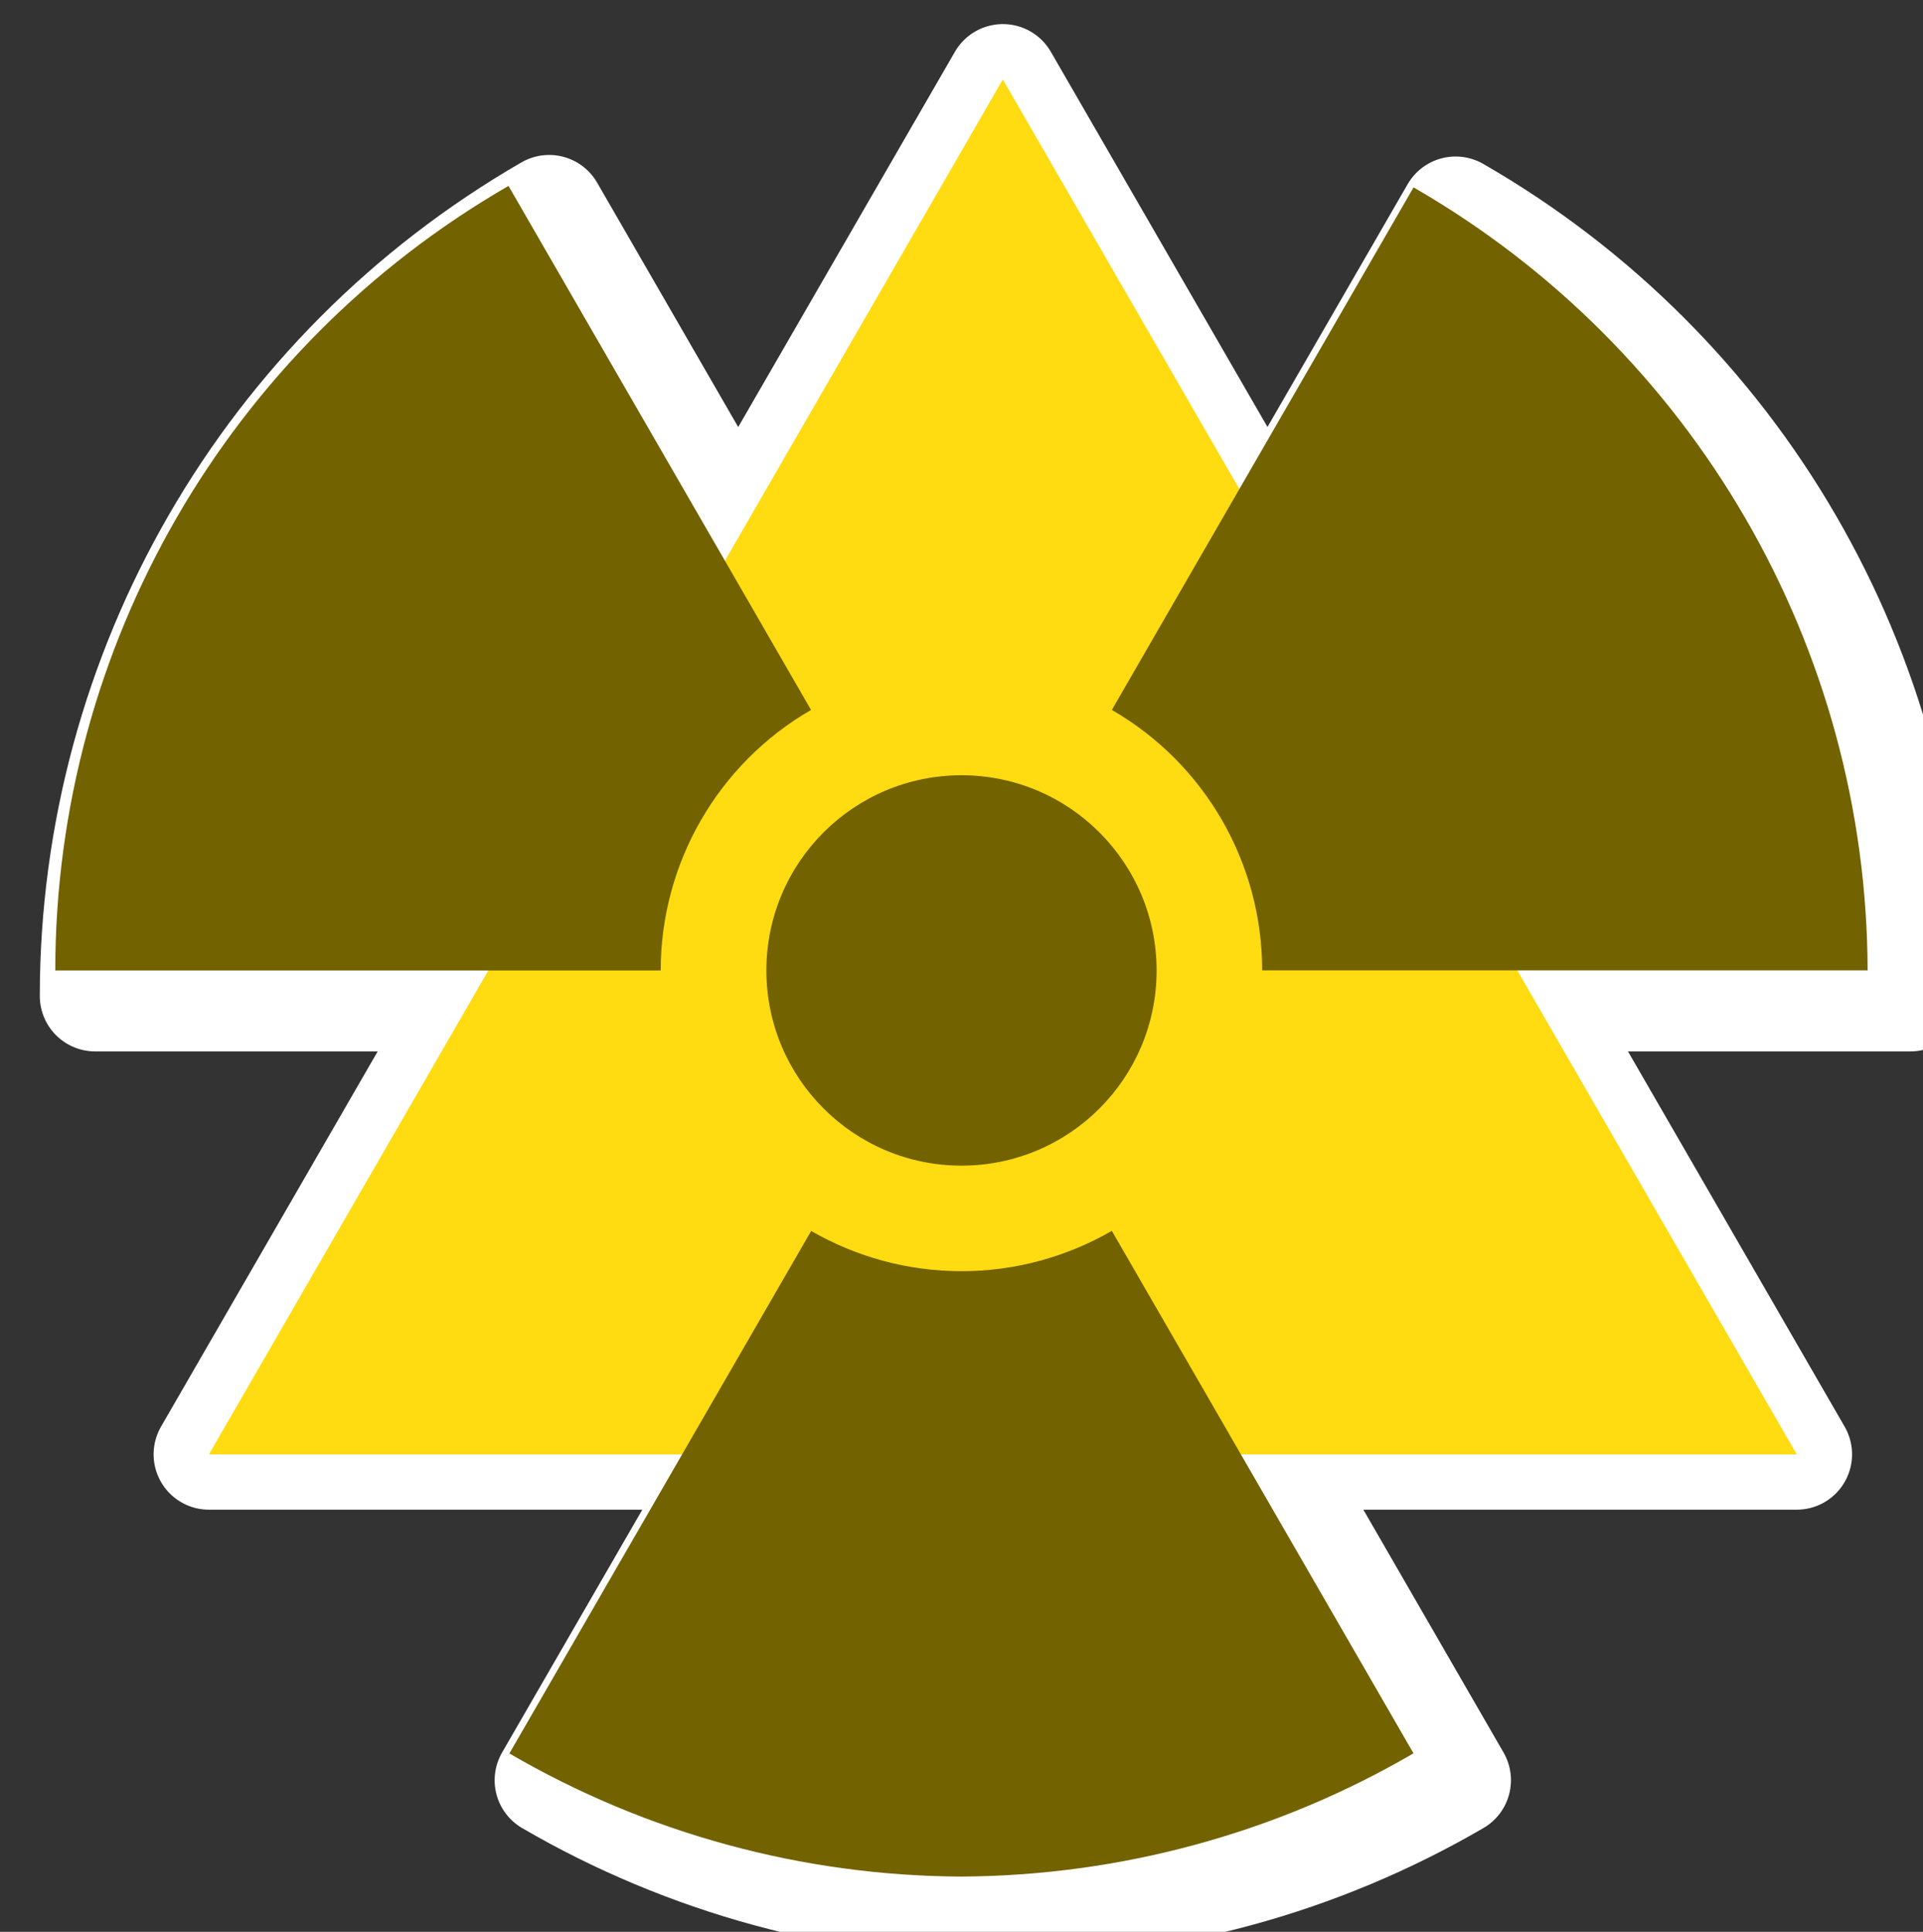
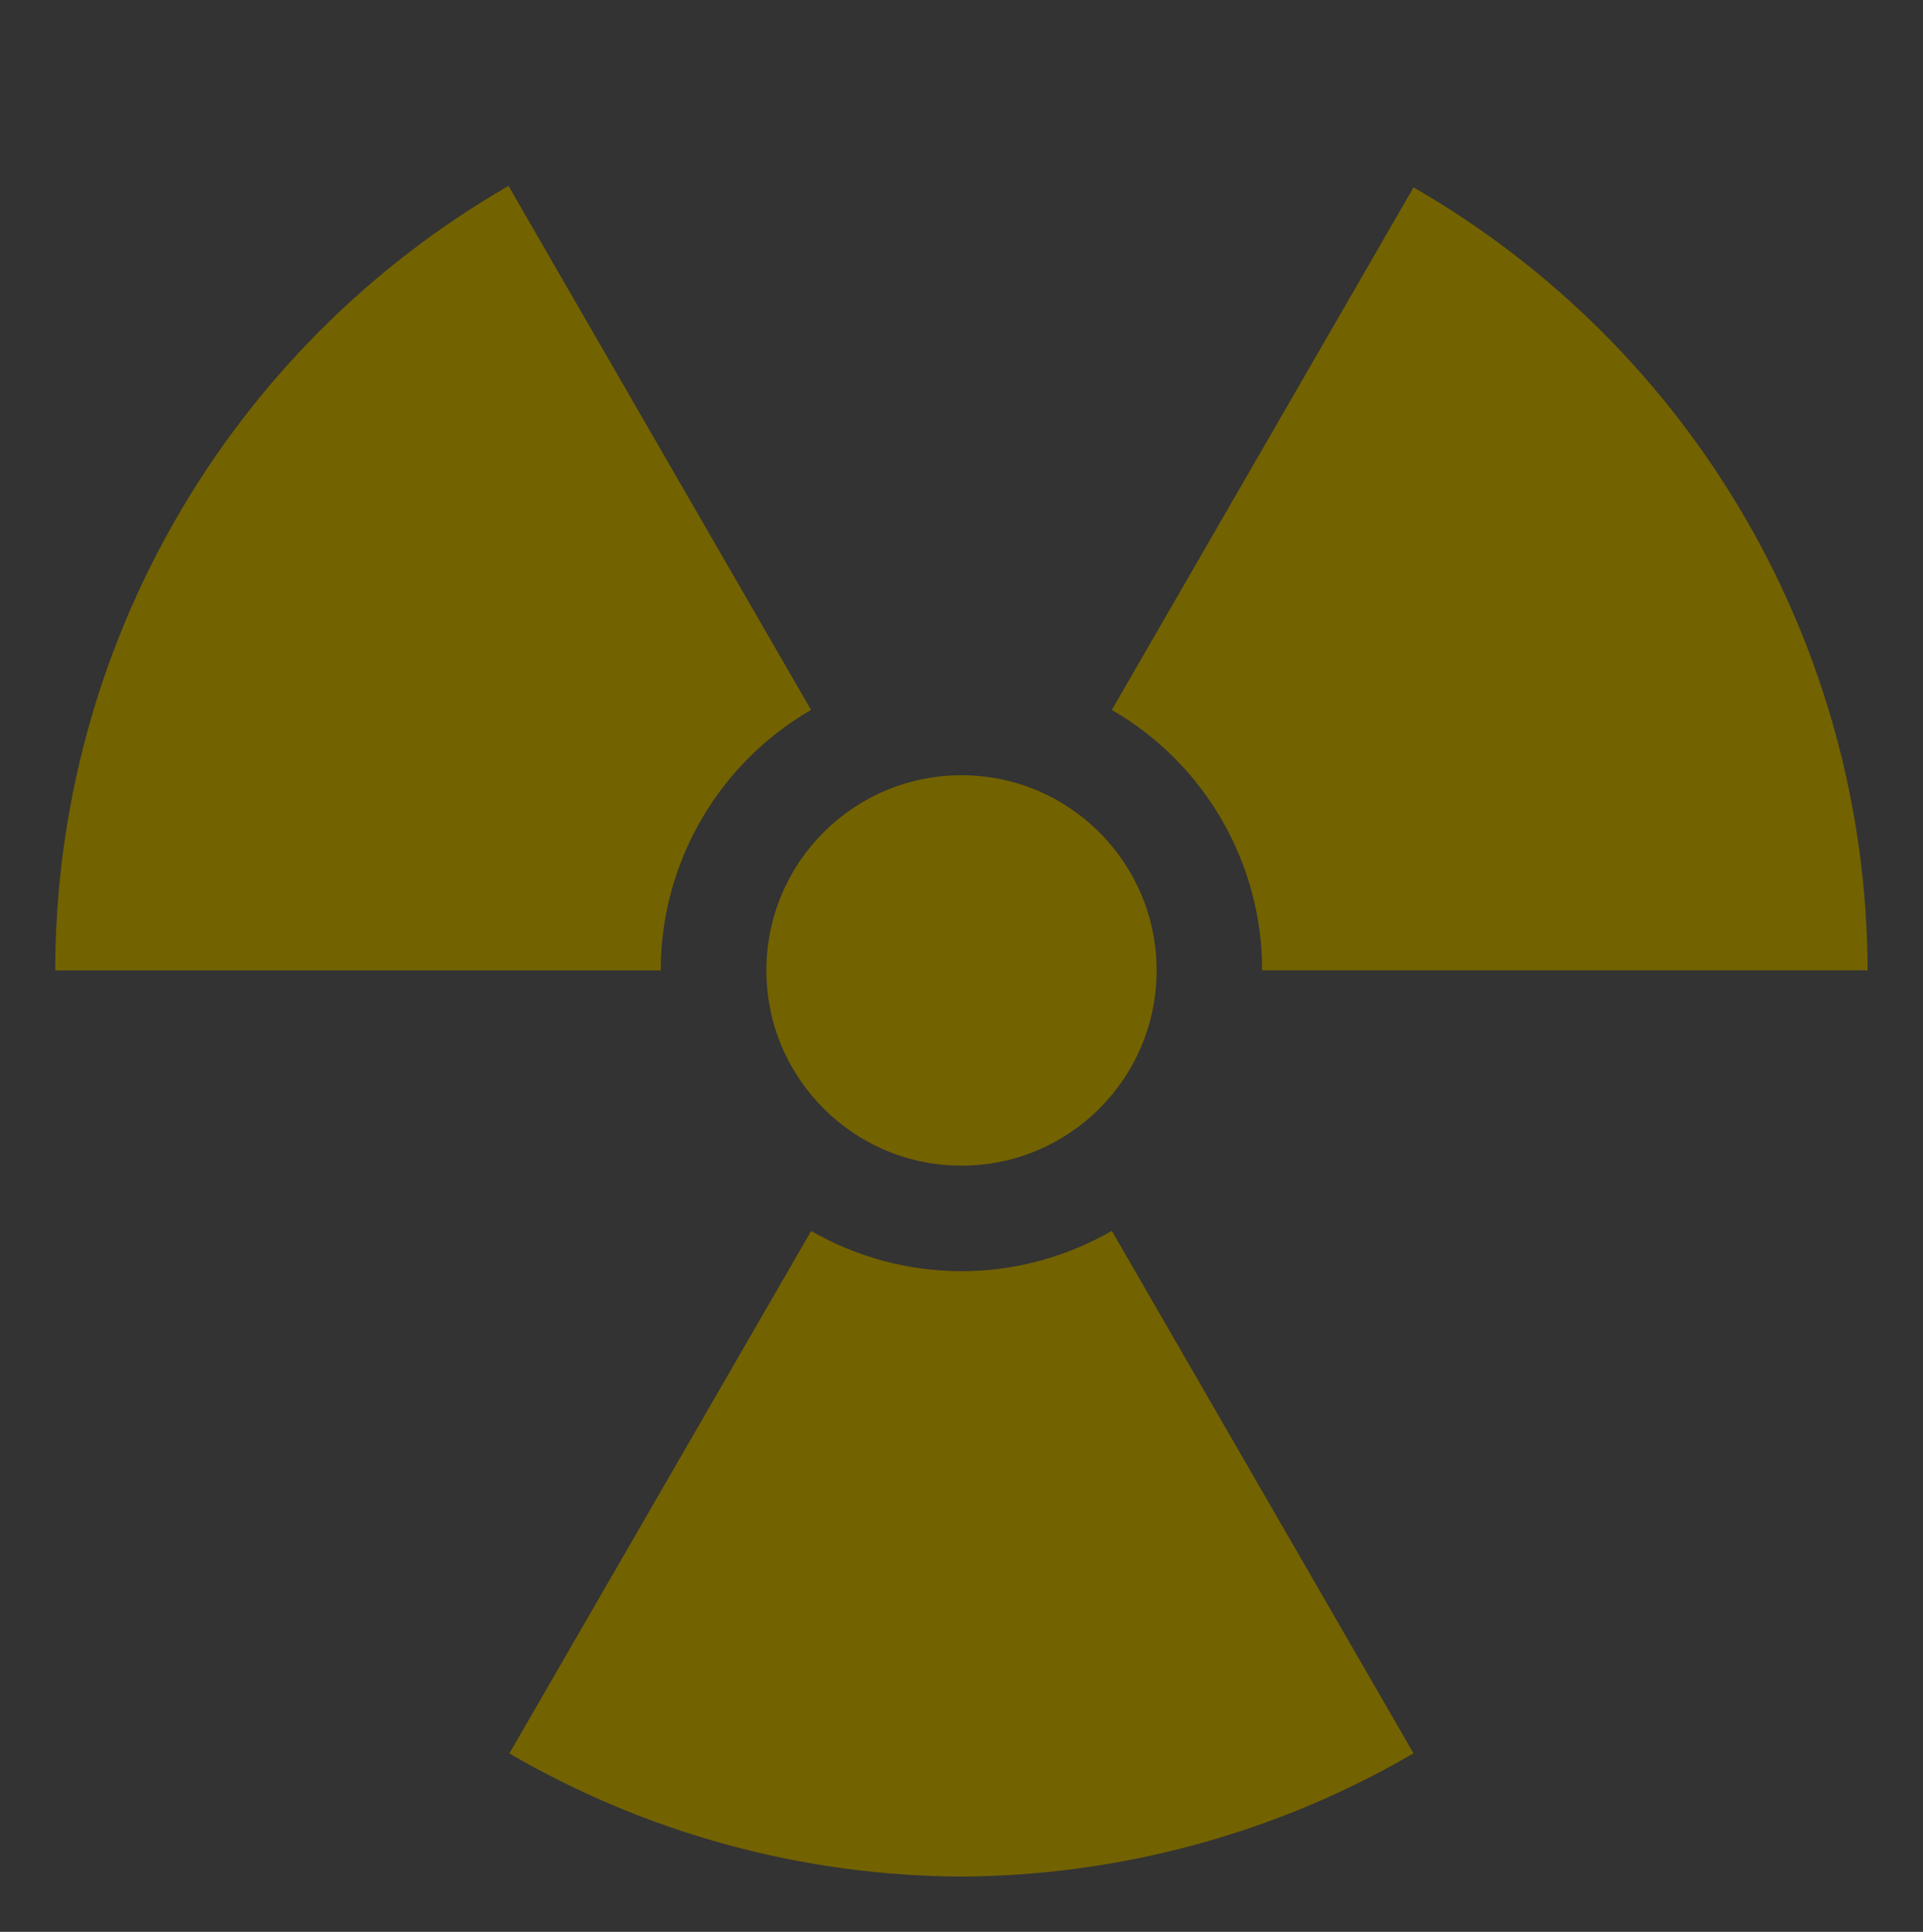
<svg xmlns="http://www.w3.org/2000/svg" xmlns:ns1="http://www.inkscape.org/namespaces/inkscape" xmlns:ns2="http://sodipodi.sourceforge.net/DTD/sodipodi-0.dtd" width="17.396mm" height="17.478mm" viewBox="0 0 17.396 17.478" version="1.1" id="svg1" ns1:version="1.3 (0e150ed6c4, 2023-07-21)" ns2:docname="Items.svg" xml:space="preserve">
  <rect x="0" y="0" width="17.396" height="17.478" fill="#333333" stroke="none" />
  <ns2:namedview id="namedview1" pagecolor="#ffffff" bordercolor="#ffffff" borderopacity="1" ns1:showpageshadow="false" ns1:pageopacity="0" ns1:pagecheckerboard="1" ns1:deskcolor="#ededed" ns1:document-units="mm" ns1:export-bgcolor="#ffffff00" showguides="true" ns1:zoom="0.1767767" ns1:cx="735.39105" ns1:cy="808.93016" ns1:window-width="1366" ns1:window-height="705" ns1:window-x="-8" ns1:window-y="-8" ns1:window-maximized="1" ns1:current-layer="layer1" labelstyle="default" />
  <defs id="defs1" />
  <g ns1:label="Layer 1" ns1:groupmode="layer" id="layer1" transform="translate(-62.531,217.469)">
    <g id="g4-2" transform="translate(-18.32,-457.869)">
-       <path id="path71-21" style="opacity:1;fill:#ffffff;fill-opacity:1;stroke:#ffffff;stroke-width:3.78;stroke-linecap:round;stroke-linejoin:round;stroke-dasharray:none;stroke-opacity:1;paint-order:stroke fill markers" ns1:transform-center-x="2.9943263e-06" ns1:transform-center-y="-2.069978" d="m 898.299,526.467 -9.035,15.648 -6.453,-11.18 c -9.586,5.533 -15.495,15.758 -15.498,26.826 h 12.918 l -9.033,15.646 h 18.066 l -6.424,11.127 c 4.695,2.735 10.026,4.187 15.459,4.211 5.432,-0.03 10.762,-1.478 15.455,-4.213 l -6.422,-11.125 h 18.066 l -9.033,-15.646 h 12.916 c -0.029,-11.055 -5.946,-21.258 -15.527,-26.773 l -6.422,11.125 z" transform="matrix(0.265,0,0,0.265,-148.126,101.605)" />
-       <path ns2:type="star" style="opacity:1;fill:#ffdb11;fill-opacity:1;stroke:none;stroke-width:1;stroke-linecap:round;stroke-linejoin:round;stroke-dasharray:none;stroke-opacity:1;paint-order:stroke fill markers" id="path70-2" ns1:flatsided="true" ns2:sides="3" ns2:cx="898.29791" ns2:cy="557.76147" ns2:r1="31.294127" ns2:r2="15.647064" ns2:arg1="-1.5707963" ns2:arg2="-0.52359878" ns1:rounded="0" ns1:randomized="0" d="m 898.298,526.467 27.102,46.941 -54.203,0 z" transform="matrix(0.265,0,0,0.265,-148.126,101.605)" ns1:transform-center-x="2.9943263e-06" ns1:transform-center-y="-2.069978" />
      <path id="path717-4" style="fill:#736200;fill-opacity:1;stroke:none;stroke-width:2;stroke-linecap:round;stroke-linejoin:round;stroke-dasharray:none;stroke-opacity:1;paint-order:fill markers stroke" ns1:transform-center-x="0.00016475811" ns1:transform-center-y="0.55006035" d="m 85.451,242.082 c -2.536,1.464 -4.099,4.169 -4.1,7.098 h 5.477 c -5.2e-5,-0.972 0.519,-1.871 1.36,-2.357 z m 8.187,0.014 -2.729,4.727 c 0.842,0.486 1.36,1.384 1.36,2.356 l 5.477,-1e-5 c -0.008,-2.925 -1.573,-5.624 -4.108,-7.084 z m -4.089,5.318 c -0.975,0 -1.765,0.79 -1.765,1.766 0,0.975 0.79,1.766 1.765,1.766 0.975,0 1.765,-0.79 1.765,-1.766 0,-0.975 -0.79,-1.766 -1.765,-1.766 z m 1.36,4.122 c -0.414,0.239 -0.883,0.365 -1.36,0.365 -0.478,7e-5 -0.947,-0.126 -1.36,-0.364 l -2.73,4.727 c 1.242,0.724 2.653,1.108 4.09,1.114 1.437,-0.008 2.848,-0.391 4.089,-1.115 z" ns2:nodetypes="ccccccccccssssscsccccc" />
    </g>
  </g>
</svg>